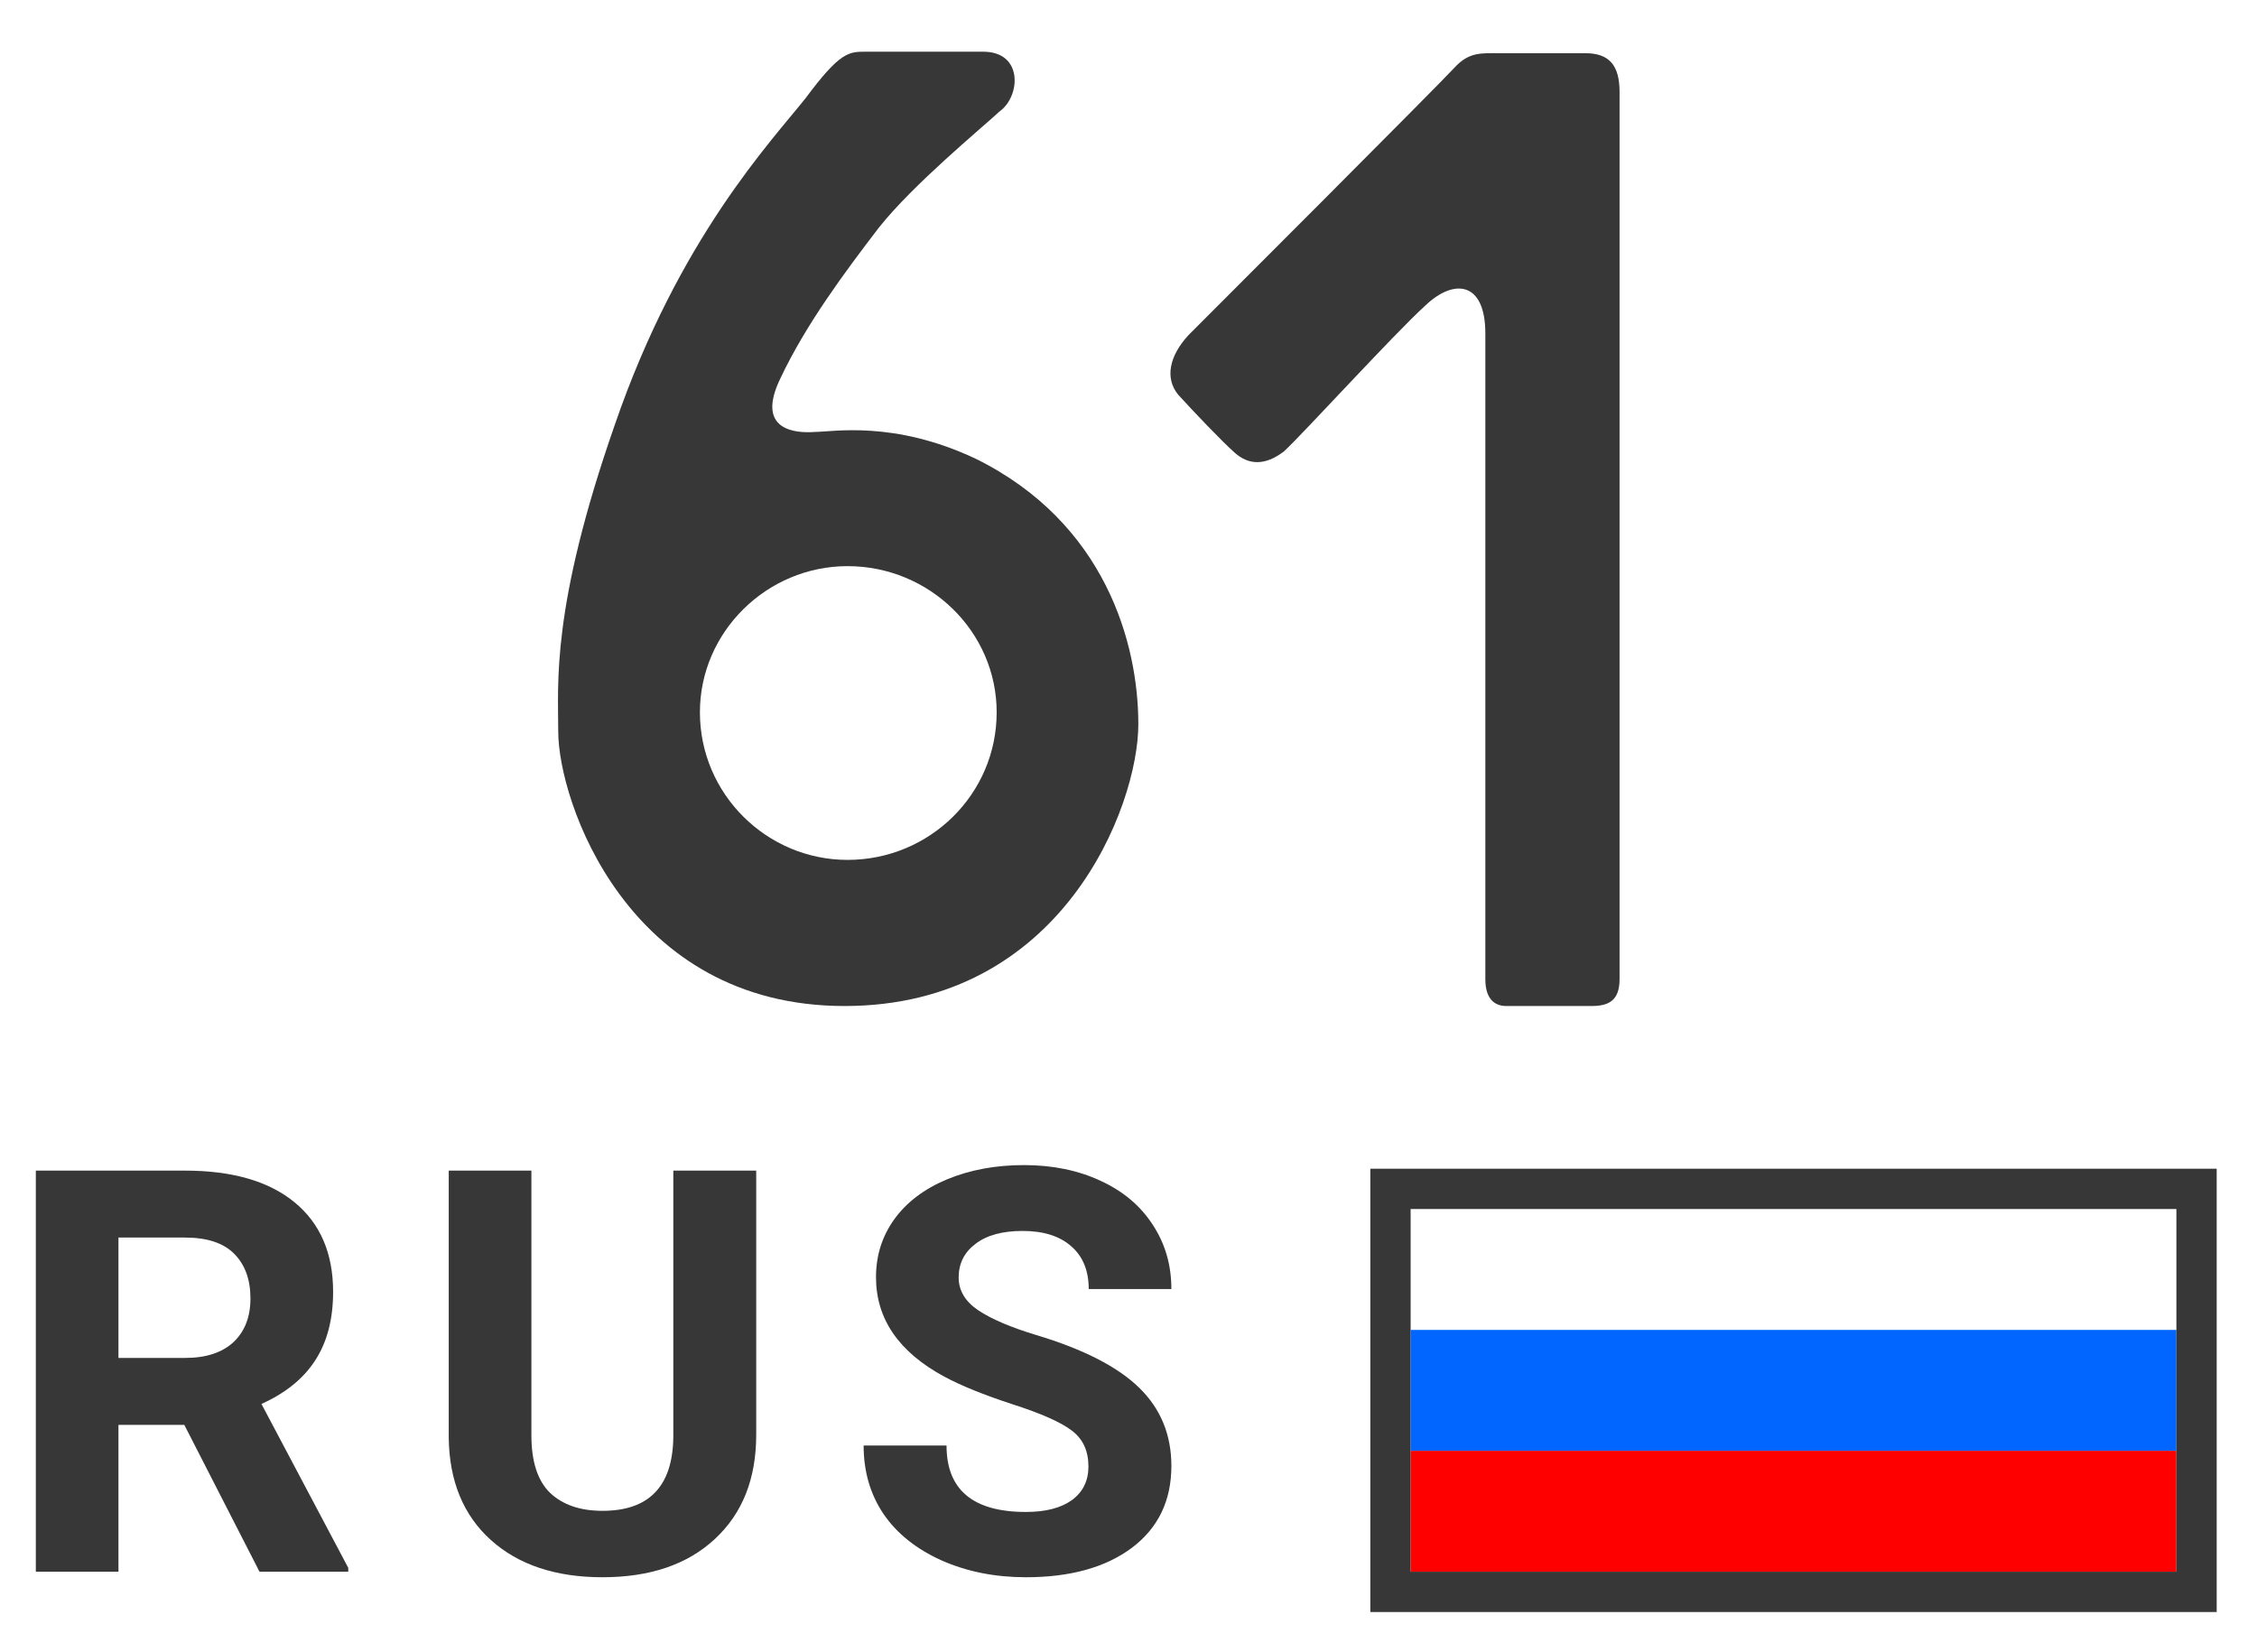
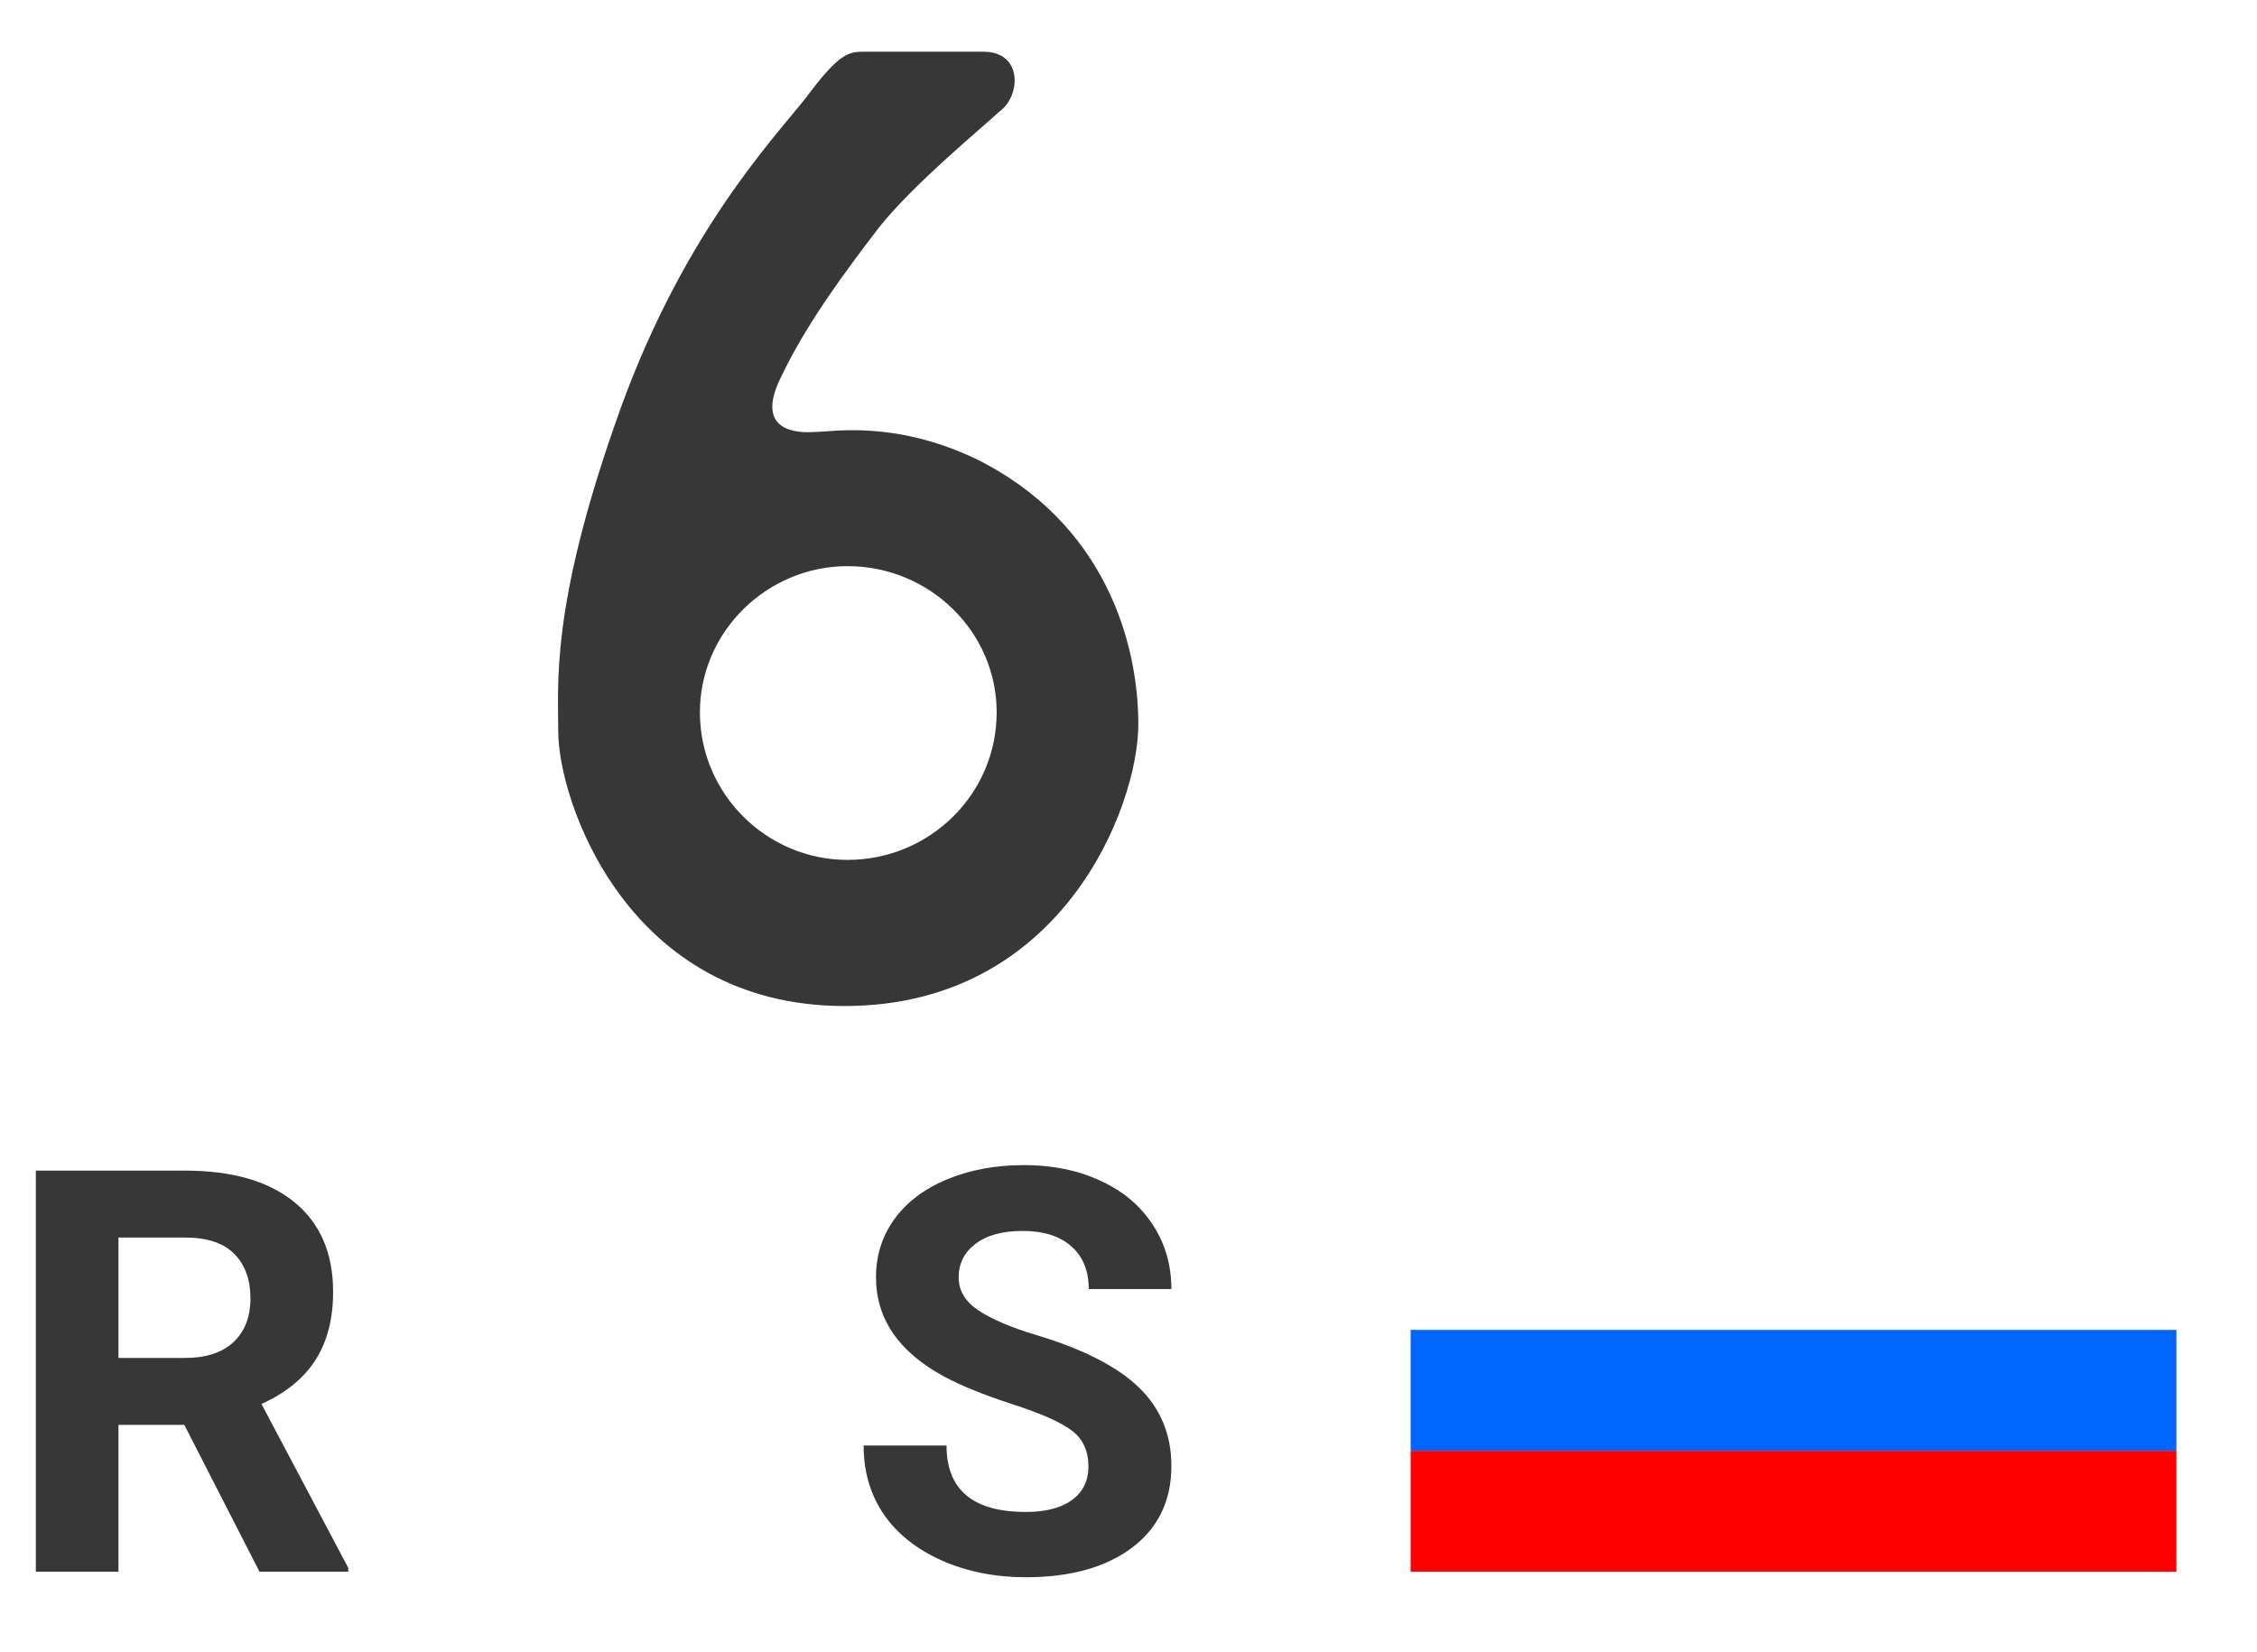
<svg xmlns="http://www.w3.org/2000/svg" width="56" height="41" viewBox="0 0 56 41" fill="none">
-   <path d="M0 0H56V41H0V0Z" fill="white" />
  <path d="M4.573 35.356H2.939V39H0.889V29.047H4.587C5.763 29.047 6.67 29.309 7.308 29.833C7.946 30.357 8.265 31.098 8.265 32.055C8.265 32.734 8.117 33.301 7.82 33.757C7.529 34.208 7.084 34.568 6.487 34.837L8.641 38.904V39H6.439L4.573 35.356ZM2.939 33.695H4.594C5.109 33.695 5.507 33.565 5.79 33.306C6.073 33.041 6.214 32.679 6.214 32.219C6.214 31.749 6.079 31.38 5.811 31.111C5.546 30.842 5.138 30.708 4.587 30.708H2.939V33.695Z" fill="#373737" />
-   <path d="M18.763 29.047V35.602C18.763 36.692 18.422 37.553 17.738 38.187C17.059 38.82 16.129 39.137 14.949 39.137C13.787 39.137 12.864 38.829 12.18 38.214C11.497 37.599 11.148 36.753 11.134 35.678V29.047H13.185V35.616C13.185 36.268 13.34 36.744 13.65 37.045C13.964 37.341 14.397 37.489 14.949 37.489C16.102 37.489 16.687 36.883 16.706 35.671V29.047H18.763Z" fill="#373737" />
  <path d="M27.006 36.389C27.006 36.001 26.869 35.705 26.596 35.5C26.323 35.29 25.83 35.072 25.119 34.844C24.408 34.611 23.846 34.383 23.431 34.16C22.301 33.55 21.735 32.727 21.735 31.692C21.735 31.155 21.886 30.676 22.187 30.257C22.492 29.833 22.927 29.503 23.492 29.266C24.062 29.029 24.7 28.91 25.406 28.91C26.117 28.91 26.751 29.04 27.307 29.3C27.863 29.555 28.294 29.917 28.599 30.387C28.909 30.856 29.064 31.389 29.064 31.986H27.013C27.013 31.531 26.869 31.177 26.582 30.927C26.295 30.672 25.892 30.544 25.372 30.544C24.871 30.544 24.481 30.651 24.203 30.865C23.925 31.075 23.786 31.353 23.786 31.699C23.786 32.023 23.948 32.294 24.272 32.513C24.6 32.731 25.081 32.937 25.714 33.128C26.881 33.479 27.731 33.914 28.264 34.434C28.797 34.953 29.064 35.6 29.064 36.375C29.064 37.236 28.738 37.913 28.086 38.405C27.434 38.893 26.557 39.137 25.454 39.137C24.689 39.137 23.991 38.998 23.363 38.72C22.734 38.437 22.253 38.052 21.92 37.565C21.592 37.077 21.428 36.512 21.428 35.869H23.485C23.485 36.967 24.142 37.517 25.454 37.517C25.942 37.517 26.323 37.419 26.596 37.223C26.869 37.022 27.006 36.744 27.006 36.389Z" fill="#373737" />
  <path d="M35 33H54V36H35V33Z" fill="#0066FF" />
  <path d="M35 36H54V39H35V36Z" fill="#FF0000" />
-   <path fill-rule="evenodd" clip-rule="evenodd" d="M54 30H35V39H54V30ZM34 29V40H55V29H34Z" fill="#373737" />
  <path d="M24.803 2.763C25.321 2.393 25.395 1.283 24.396 1.283H21.473C21.066 1.283 20.844 1.283 19.993 2.43C19.142 3.503 16.848 5.908 15.257 10.533C13.666 15.084 13.851 16.971 13.851 18.155C13.851 19.857 15.553 24.963 20.955 24.963C26.357 24.963 28.244 20.005 28.244 17.97C28.244 15.972 27.43 12.975 24.211 11.384C22.176 10.422 20.659 10.718 20.215 10.718C19.734 10.755 18.735 10.681 19.364 9.386C19.993 8.054 20.955 6.759 21.806 5.649C22.657 4.576 24.322 3.207 24.803 2.763ZM21.029 21.337C19.031 21.337 17.366 19.709 17.366 17.674C17.366 15.676 19.031 14.048 21.029 14.048C23.064 14.048 24.729 15.676 24.729 17.674C24.729 19.709 23.064 21.337 21.029 21.337Z" fill="#373737" />
-   <path d="M36.854 8.276V24.297C36.854 24.778 37.076 24.963 37.372 24.963H39.481C39.888 24.963 40.184 24.852 40.184 24.297V2.282C40.184 1.616 39.925 1.32 39.333 1.32H37.224C36.743 1.32 36.447 1.283 36.077 1.69C35.707 2.097 30.009 7.795 29.491 8.313C29.01 8.831 28.899 9.386 29.232 9.793C29.602 10.2 30.305 10.94 30.638 11.236C30.971 11.532 31.378 11.569 31.859 11.199C32.34 10.755 34.597 8.276 35.374 7.573C36.077 6.907 36.854 6.981 36.854 8.276Z" fill="#373737" />
</svg>